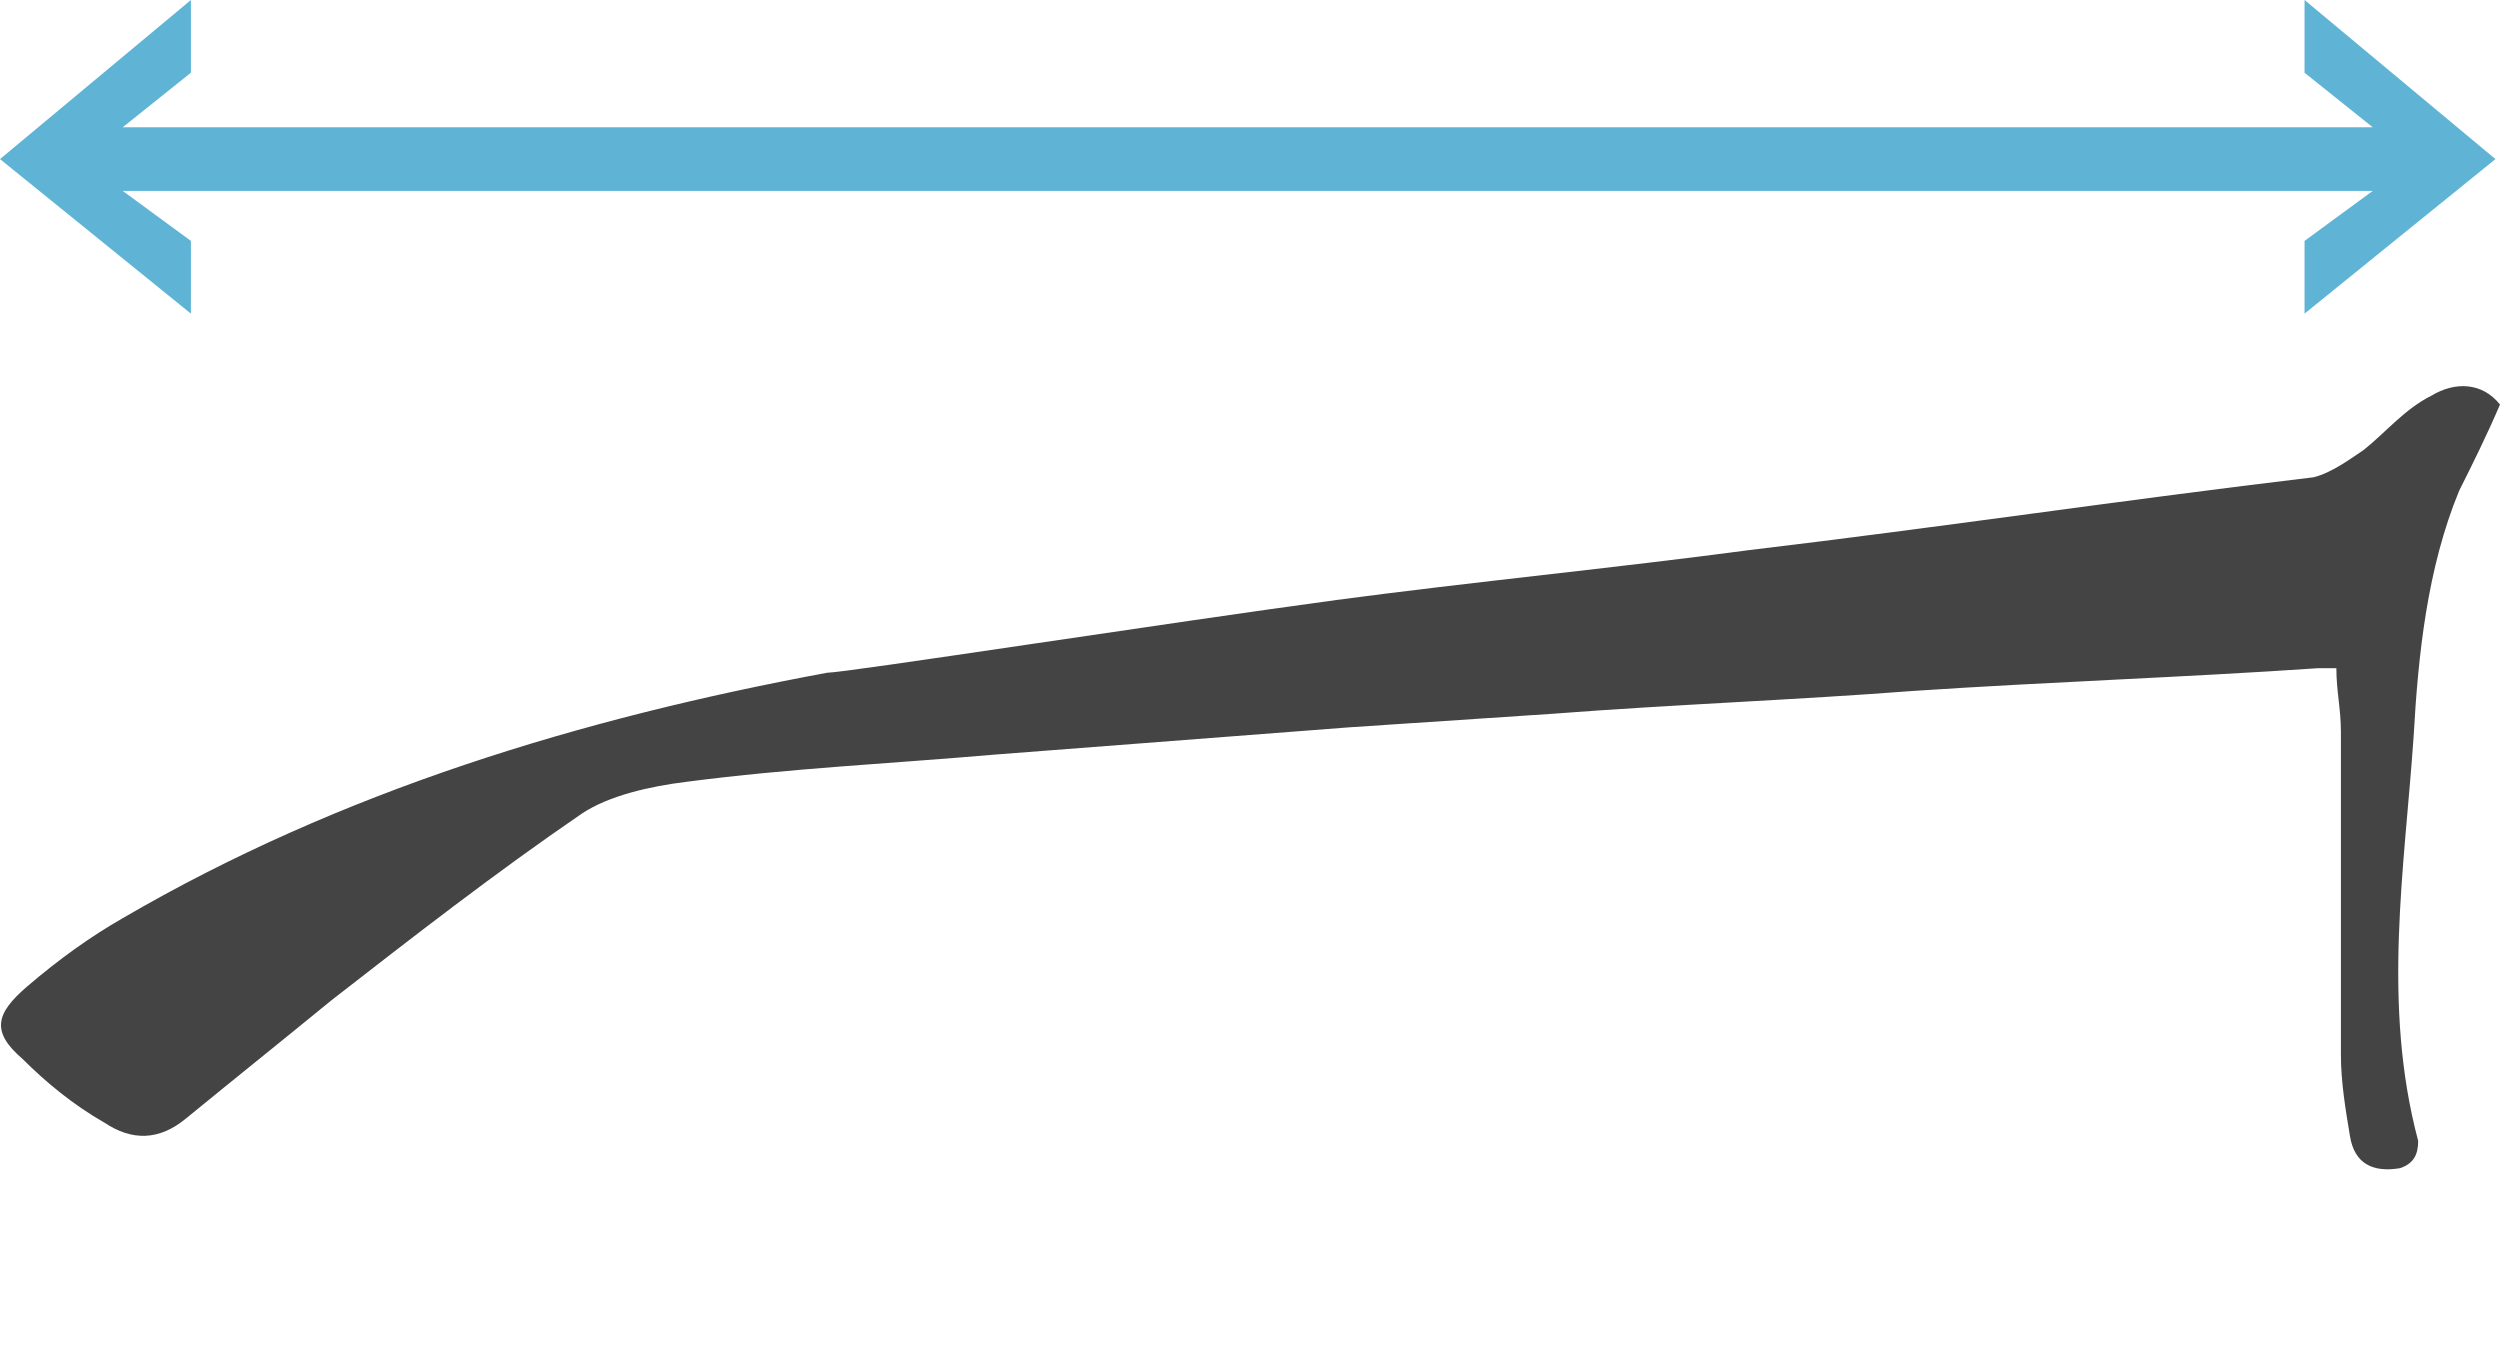
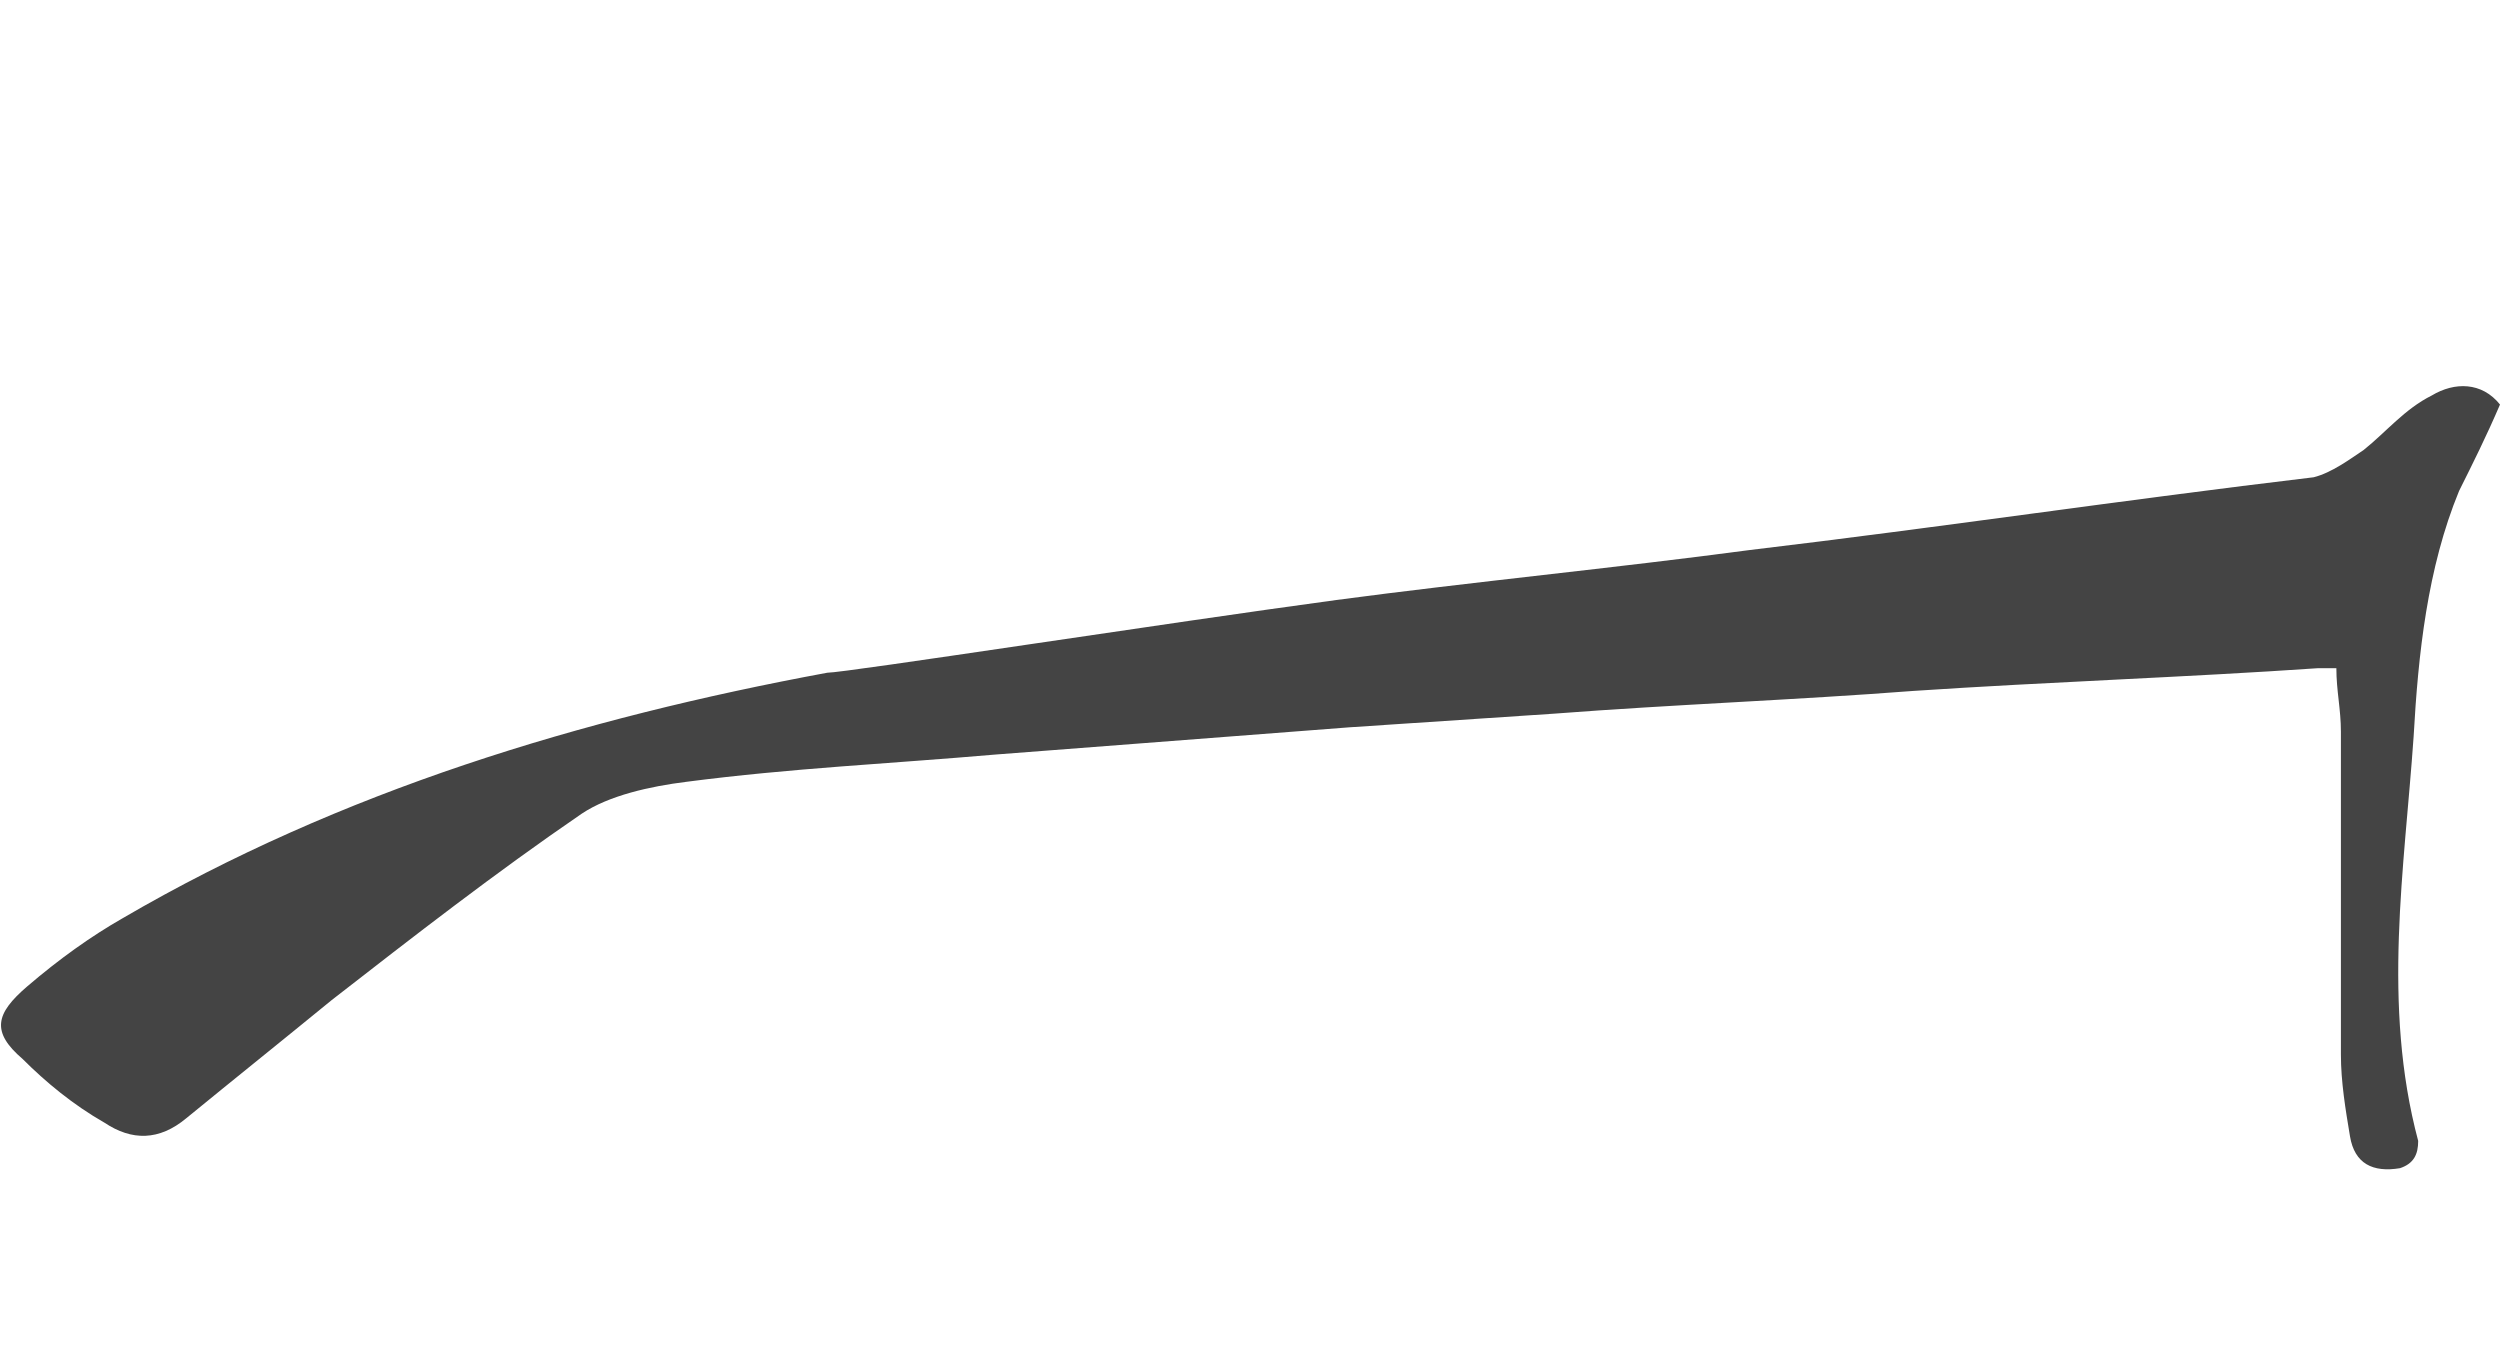
<svg xmlns="http://www.w3.org/2000/svg" width="55" height="30" style="enable-background:new 0 0 55 30" xml:space="preserve">
  <path style="fill:#444" d="M51.4 14.7c0 .5.1.9.1 1.4v7.1c0 .6.1 1.2.2 1.8.1.6.5.8 1.1.7.3-.1.4-.3.4-.6-.8-3-.3-6-.1-8.9.1-1.8.3-3.7 1-5.4.3-.6.6-1.2.9-1.9-.4-.5-1-.5-1.5-.2-.6.3-1 .8-1.5 1.2-.3.2-.7.5-1.1.6-4.2.5-8.2 1.1-12.4 1.6-3 .4-6.1.7-9.1 1.1-3.7.5-10.8 1.6-11.2 1.6-5.4 1-10.7 2.6-15.5 5.4-.7.4-1.4.9-2.1 1.5-.7.6-.8 1-.1 1.6.5.5 1.1 1 1.8 1.4.6.4 1.2.4 1.8-.1 1.1-.9 2.1-1.7 3.2-2.6 1.8-1.4 3.6-2.8 5.5-4.1.6-.4 1.5-.6 2.3-.7 2.3-.3 4.5-.4 6.8-.6l7.8-.6 4.5-.3c2.6-.2 5.3-.3 7.9-.5 3-.2 6-.3 8.9-.5h.4z" />
-   <path d="M4.2 5.3 2.7 4.2h49.5l-1.5 1.1v1.6l4.2-3.4L50.7 0v1.6l1.5 1.2H2.7l1.5-1.2V0L0 3.5l4.2 3.4V5.3z" style="fill:#5fb4d6" />
</svg>